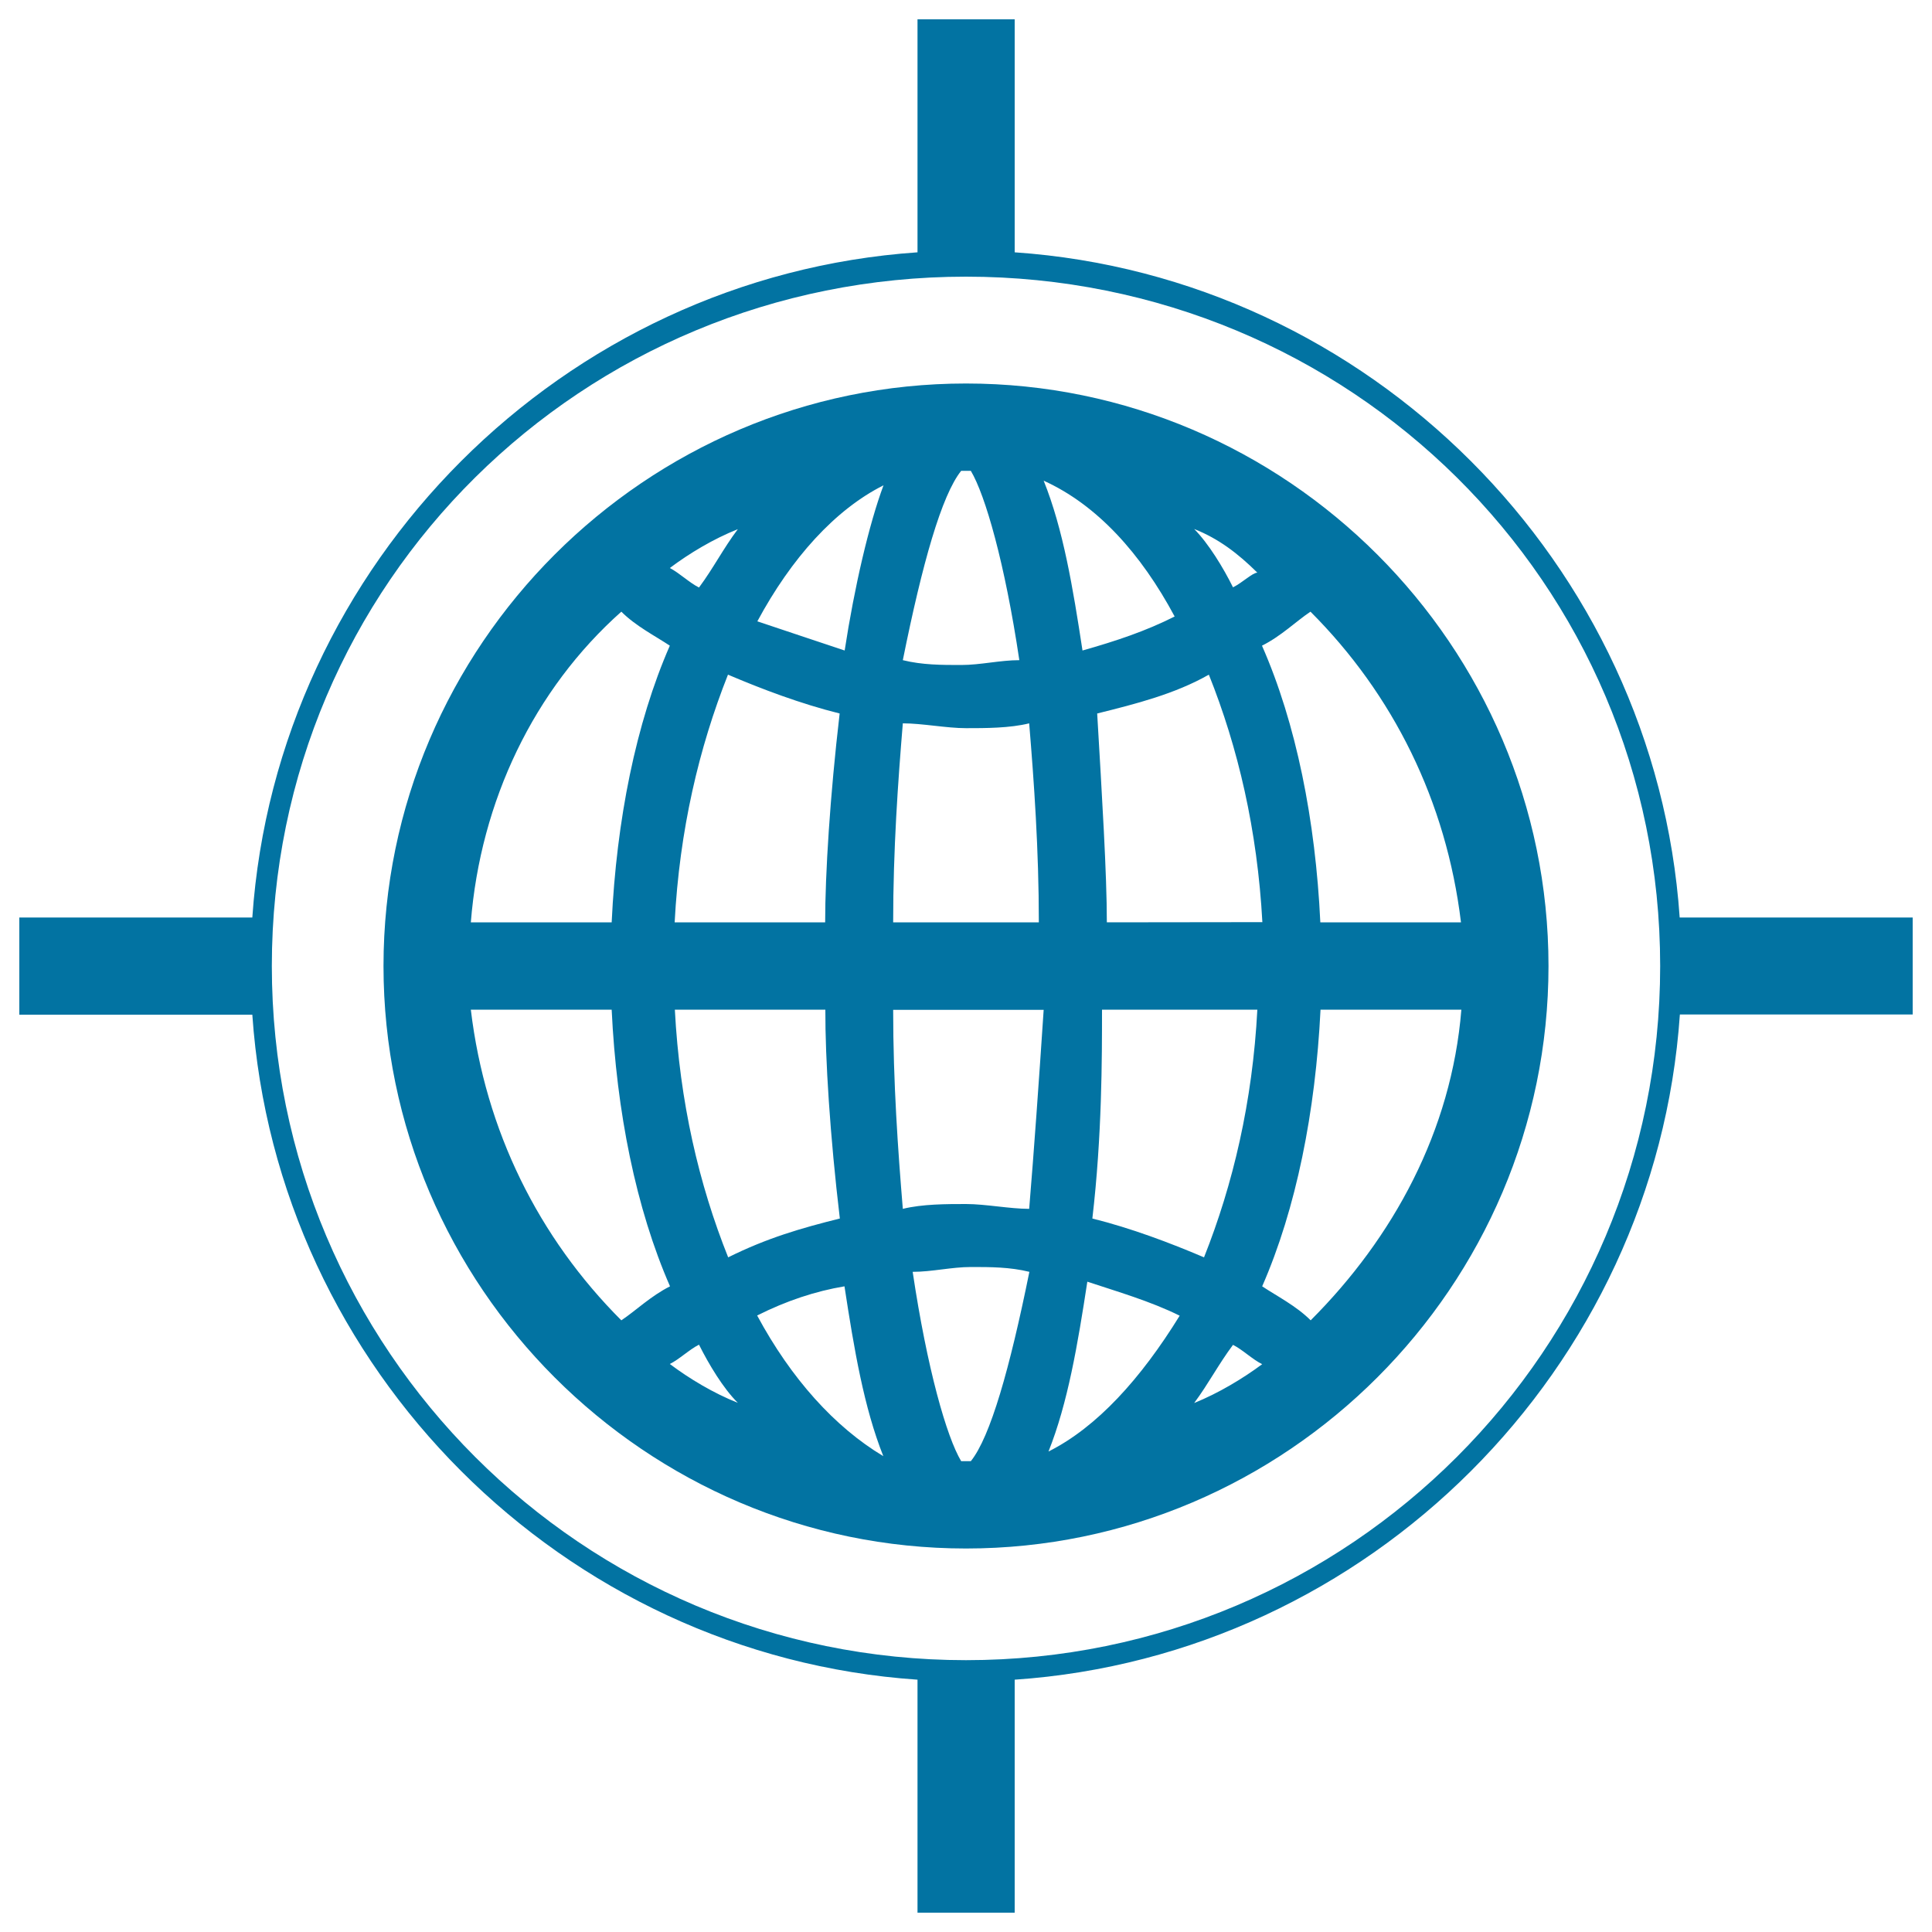
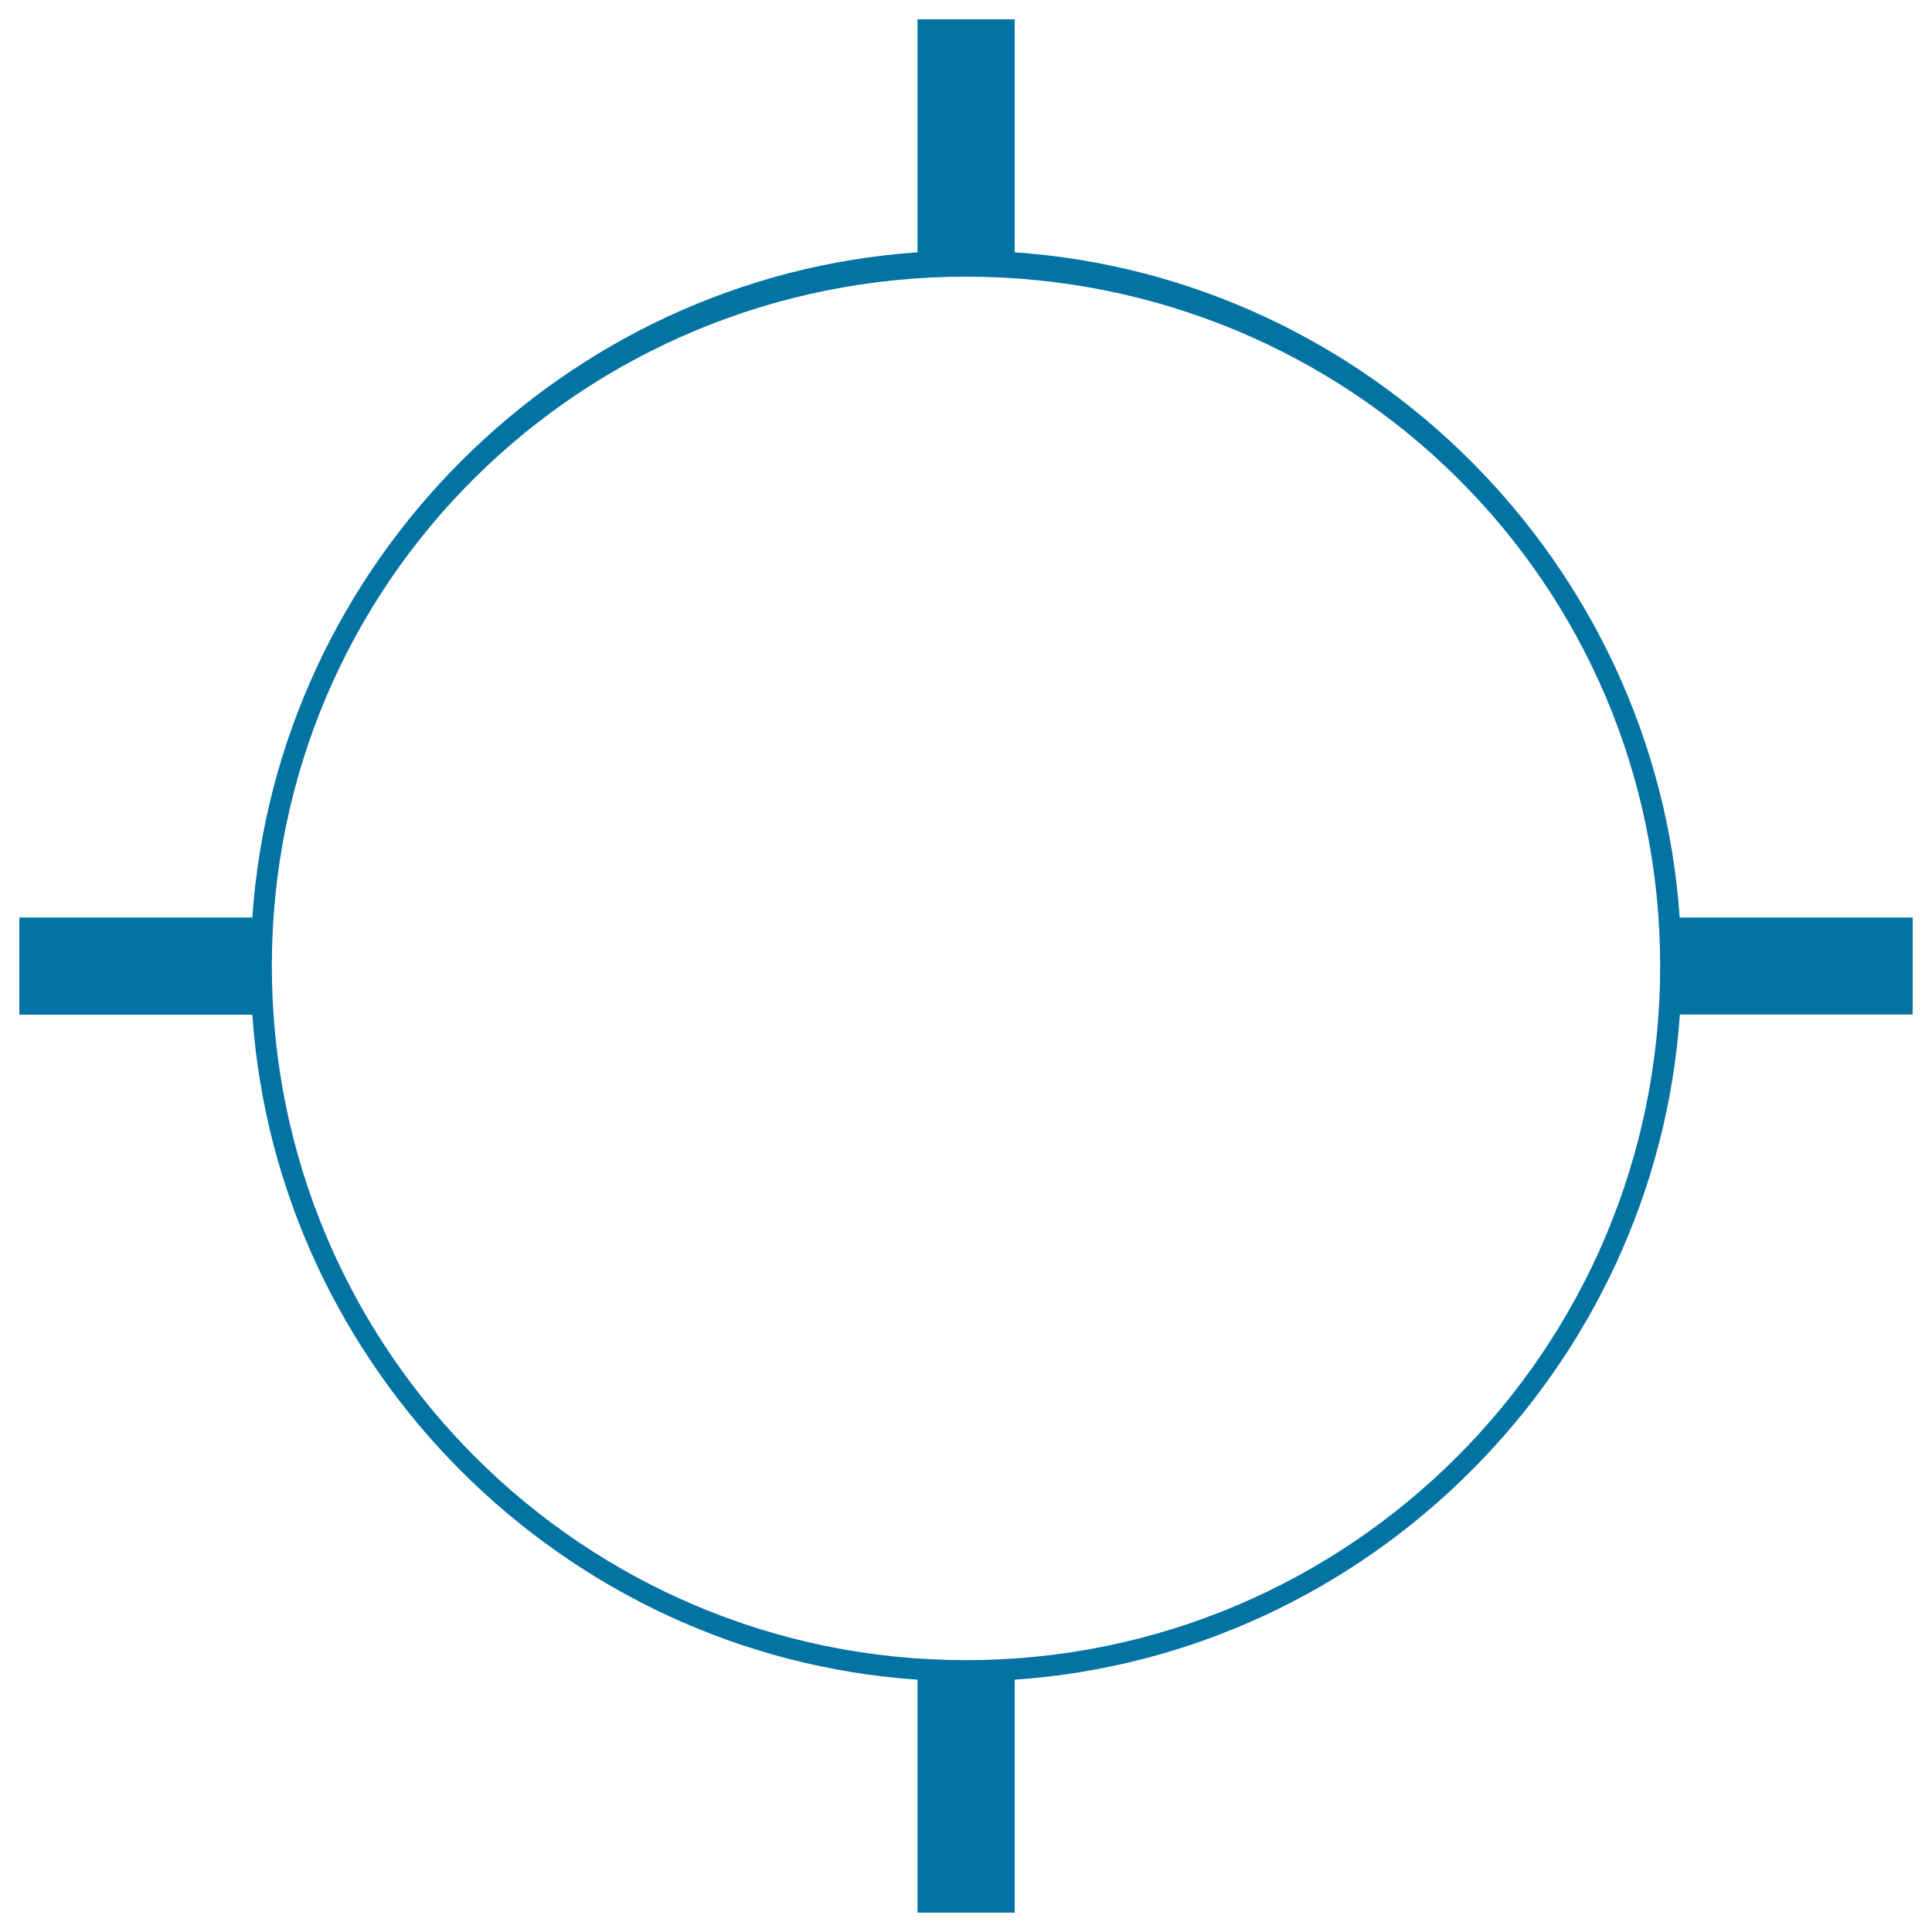
<svg xmlns="http://www.w3.org/2000/svg" viewBox="0 0 1000 1000" style="fill:#0273a2">
  <title>GEO Targeting Symbol With World Grid SVG icon</title>
  <g>
    <g>
      <g>
-         <path d="M500,198.5c-165.8,0-301.5,135.7-301.5,301.5c0,165.8,135.7,301.5,301.5,301.5c165.8,0,301.5-135.7,301.5-301.5C801.5,334.2,665.8,198.5,500,198.5z M608,319.1c-15.1,7.6-30.1,12.6-47.7,17.6c-5-32.7-10-62.8-20.1-87.9C567.8,261.3,590.5,286.4,608,319.1z M572.9,477.4c0-25.1-2.5-65.3-5-108.1c20.1-5,40.2-10.1,57.8-20.1c15.1,37.7,25.1,80.4,27.7,128.1L572.9,477.4L572.9,477.4z M650.8,522.6c-2.5,47.7-12.6,90.5-27.6,128.2c-17.6-7.5-37.7-15.1-57.8-20.1c5-42.7,5-82.9,5-108.1H650.8L650.8,522.6z M497.5,243.7h2.5h2.5c7.5,12.6,17.6,47.7,25.1,98c-10,0-20.1,2.5-30.1,2.5c-10.1,0-20.1,0-30.2-2.5C477.4,291.5,487.4,256.3,497.5,243.7z M381.9,273.9c-7.6,10.1-12.6,20.1-20.1,30.2c-5-2.5-10.1-7.5-15.1-10.1C356.8,286.4,369.3,278.9,381.9,273.9z M427.1,477.4h-77.9c2.5-47.7,12.6-90.4,27.6-128.2c17.6,7.5,37.7,15.1,57.8,20.1C429.6,412.1,427.1,452.3,427.1,477.4z M434.7,630.7c-20.1,5-37.7,10.1-57.8,20.1c-15.1-37.7-25.1-80.4-27.6-128.2h77.9C427.1,547.7,429.6,587.9,434.7,630.7z M321.6,683.4c-42.7-42.7-70.4-98-77.9-160.8h72.9c2.5,52.8,12.6,103,30.2,143.2C336.7,670.9,329.1,678.4,321.6,683.4z M316.6,477.4h-72.9c5-62.8,32.7-120.6,77.9-160.8c7.5,7.5,17.6,12.6,25.1,17.6C329.1,374.4,319.1,424.6,316.6,477.4z M346.7,706c5-2.5,10.1-7.5,15.1-10c5,10,12.5,22.6,20.1,30.1C369.3,721.1,356.8,713.6,346.7,706z M391.9,680.9c15.1-7.6,30.2-12.6,45.2-15.1c5,32.7,10.1,62.8,20.1,87.9C432.1,738.7,409.5,713.6,391.9,680.9z M437.2,336.7c-15.1-5-30.2-10.1-45.2-15.1c17.6-32.7,40.2-57.8,65.3-70.4C449.8,271.3,442.2,304,437.2,336.7z M502.5,756.3H500h-2.5c-7.5-12.5-17.6-47.7-25.1-98c10.1,0,20.1-2.5,30.2-2.5c10,0,20.1,0,30.2,2.5C522.6,708.6,512.6,743.7,502.5,756.3z M532.7,625.7c-10,0-22.6-2.5-32.7-2.5c-10.1,0-22.6,0-32.7,2.5c-2.5-30.1-5-65.3-5-103h77.9C537.7,560.3,535.2,595.5,532.7,625.7z M462.3,477.4c0-37.7,2.5-72.9,5-103c10.1,0,22.6,2.5,32.7,2.5c10.1,0,22.6,0,32.7-2.5c2.5,30.2,5,65.3,5,103H462.3z M542.7,751.3c10-25.1,15.1-55.3,20.1-87.9c15.1,5,32.7,10.1,47.8,17.6C590.5,713.6,567.8,738.7,542.7,751.3z M618.1,726.2c7.5-10.1,12.6-20.1,20.1-30.1c5,2.5,10,7.5,15.1,10C643.2,713.6,630.7,721.1,618.1,726.2z M638.2,304c-5-10.1-12.6-22.6-20.1-30.2c12.6,5,22.6,12.6,32.7,22.6C648.2,296.5,643.2,301.5,638.2,304z M678.4,683.4c-7.5-7.5-17.6-12.6-25.1-17.6c17.6-40.2,27.6-90.4,30.2-143.2h72.9C751.3,585.4,721.1,640.7,678.4,683.4z M683.4,477.4c-2.5-52.8-12.5-103-30.2-143.2c10-5,17.6-12.6,25.1-17.6c42.7,42.7,70.3,98,77.9,160.8L683.4,477.4L683.4,477.4z" />
        <path d="M990,474.9H869.4c-12.6-183.4-160.8-331.7-344.2-344.3V10h-50.3v120.6c-183.4,12.6-331.7,160.8-344.3,344.3H10v50.3h120.6c12.6,183.4,160.8,331.7,344.3,344.2V990h50.3V869.4c183.4-12.5,331.7-160.8,344.3-344.3H990L990,474.9L990,474.9L990,474.9z M500,859.3c-198.5,0-359.3-160.8-359.3-359.3c0-198.5,160.8-356.8,359.3-356.8c198.5,0,359.3,158.3,359.3,356.8C859.3,698.5,698.5,859.3,500,859.3z" />
      </g>
    </g>
  </g>
</svg>